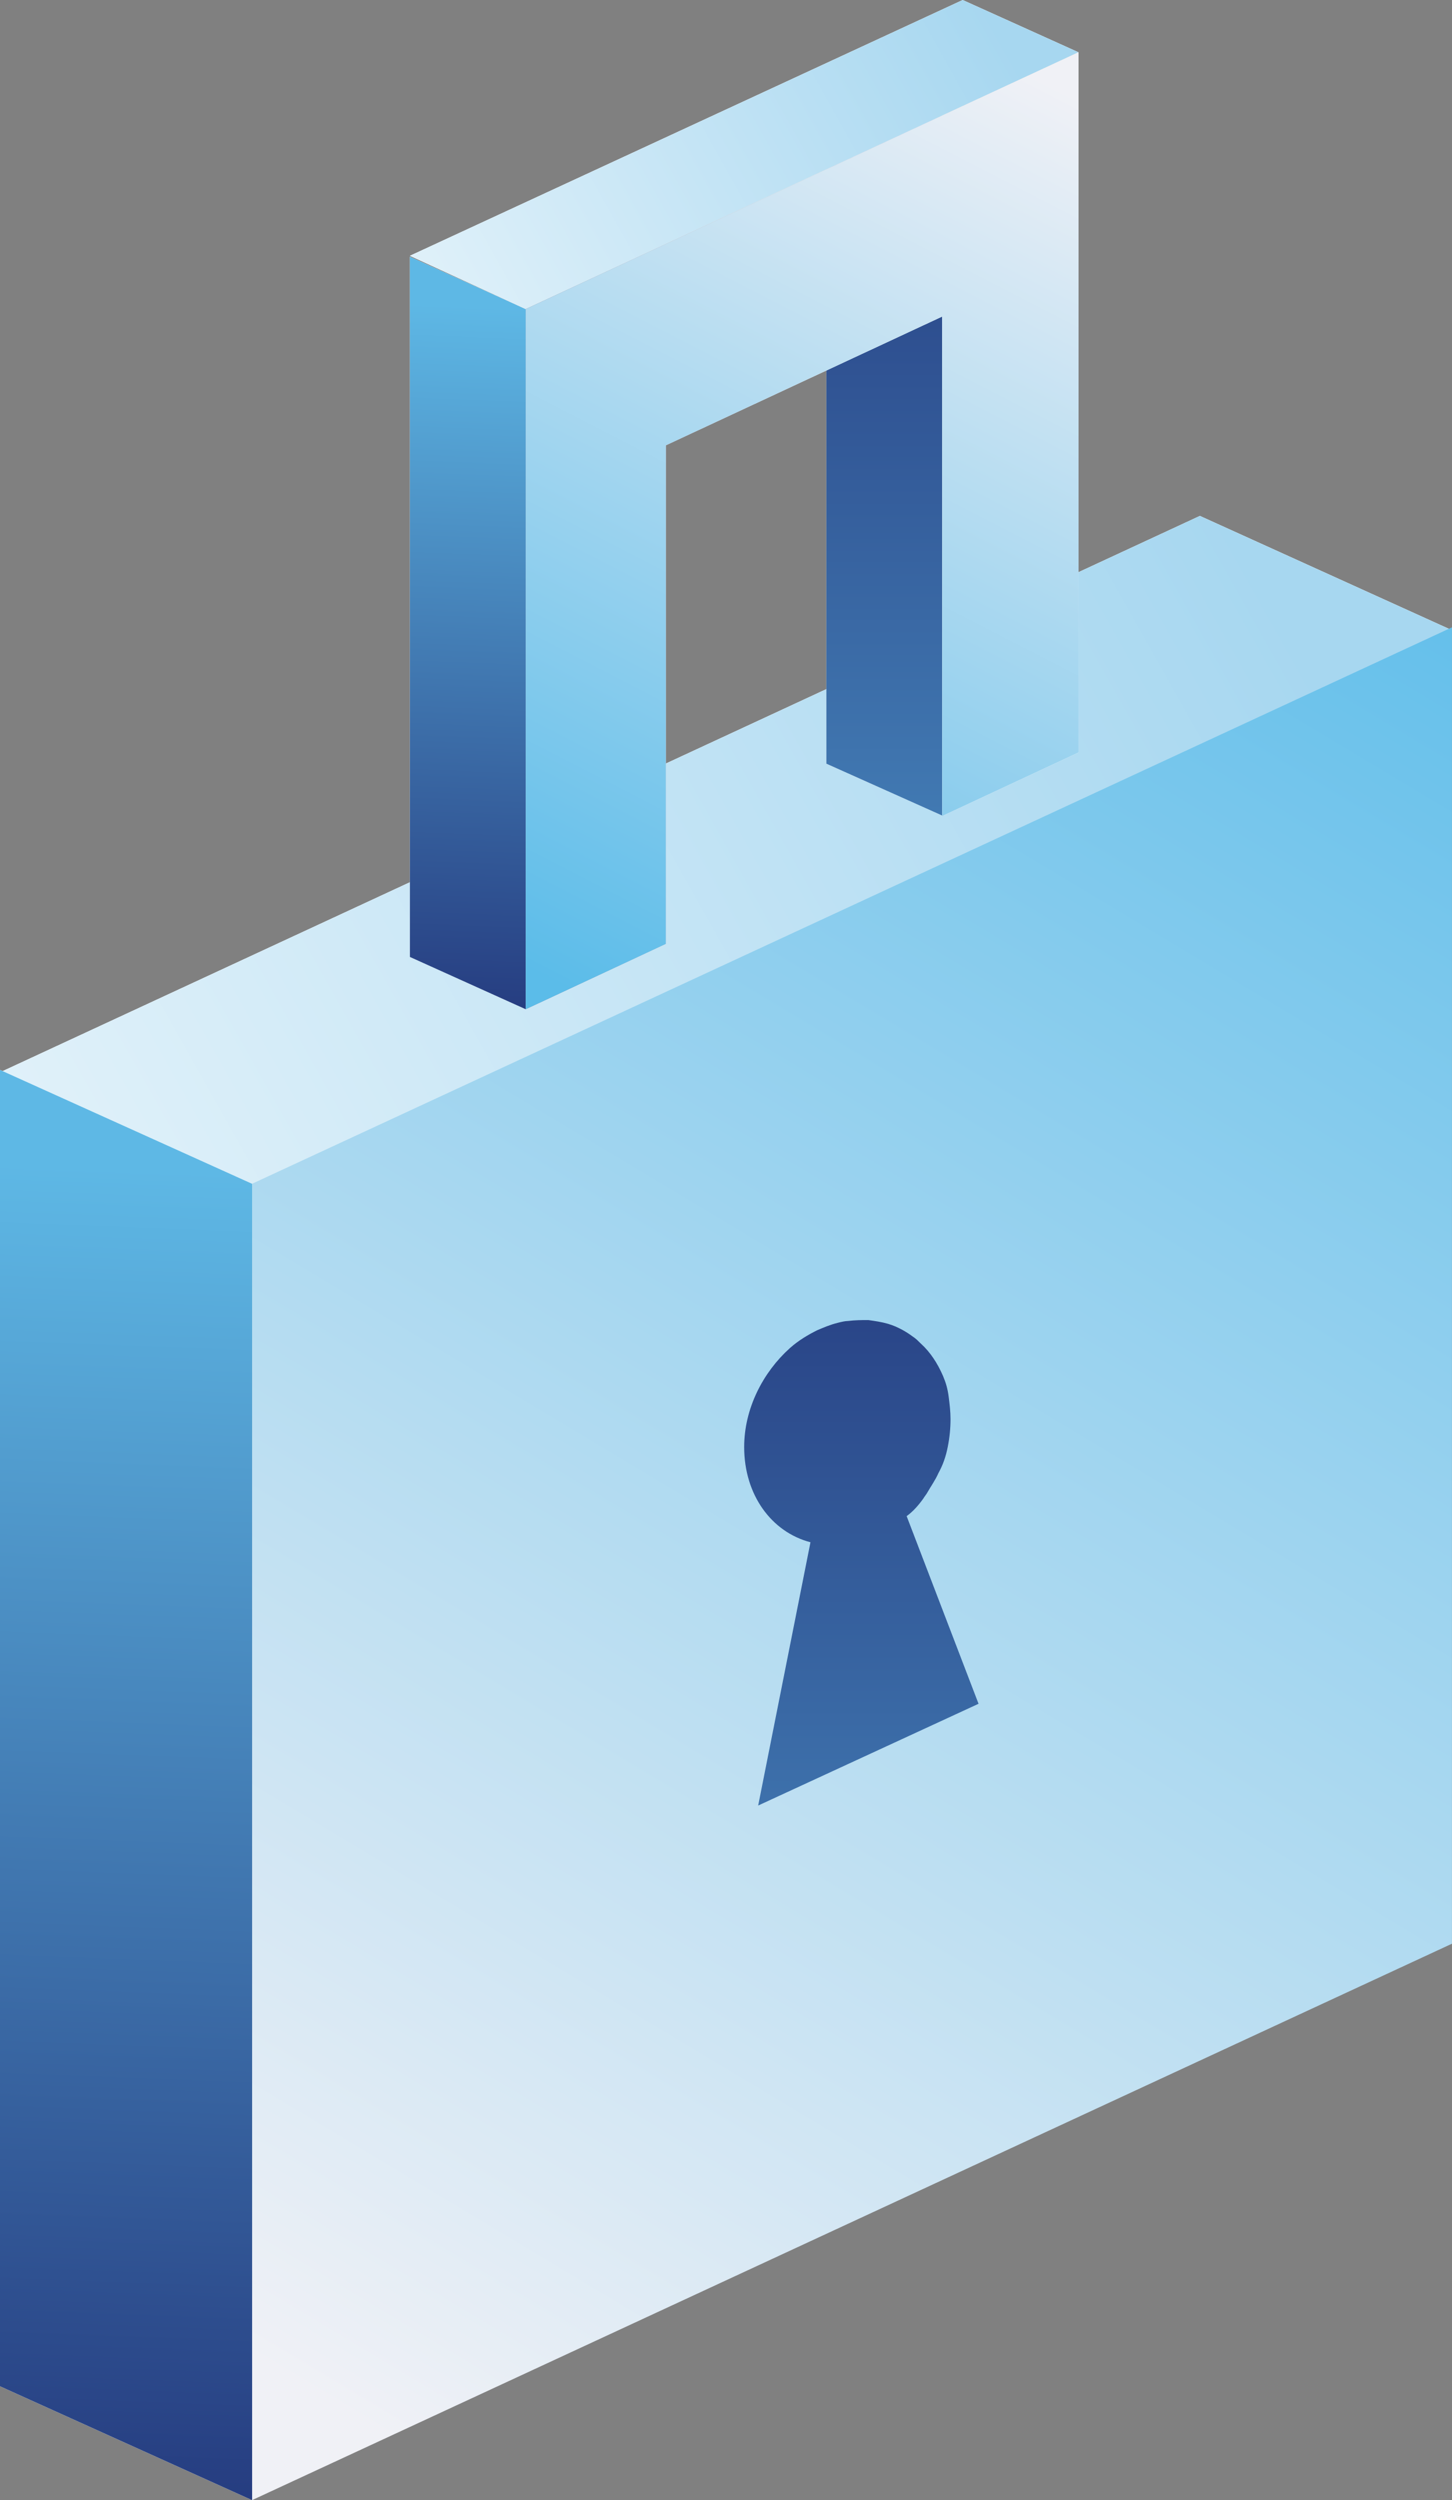
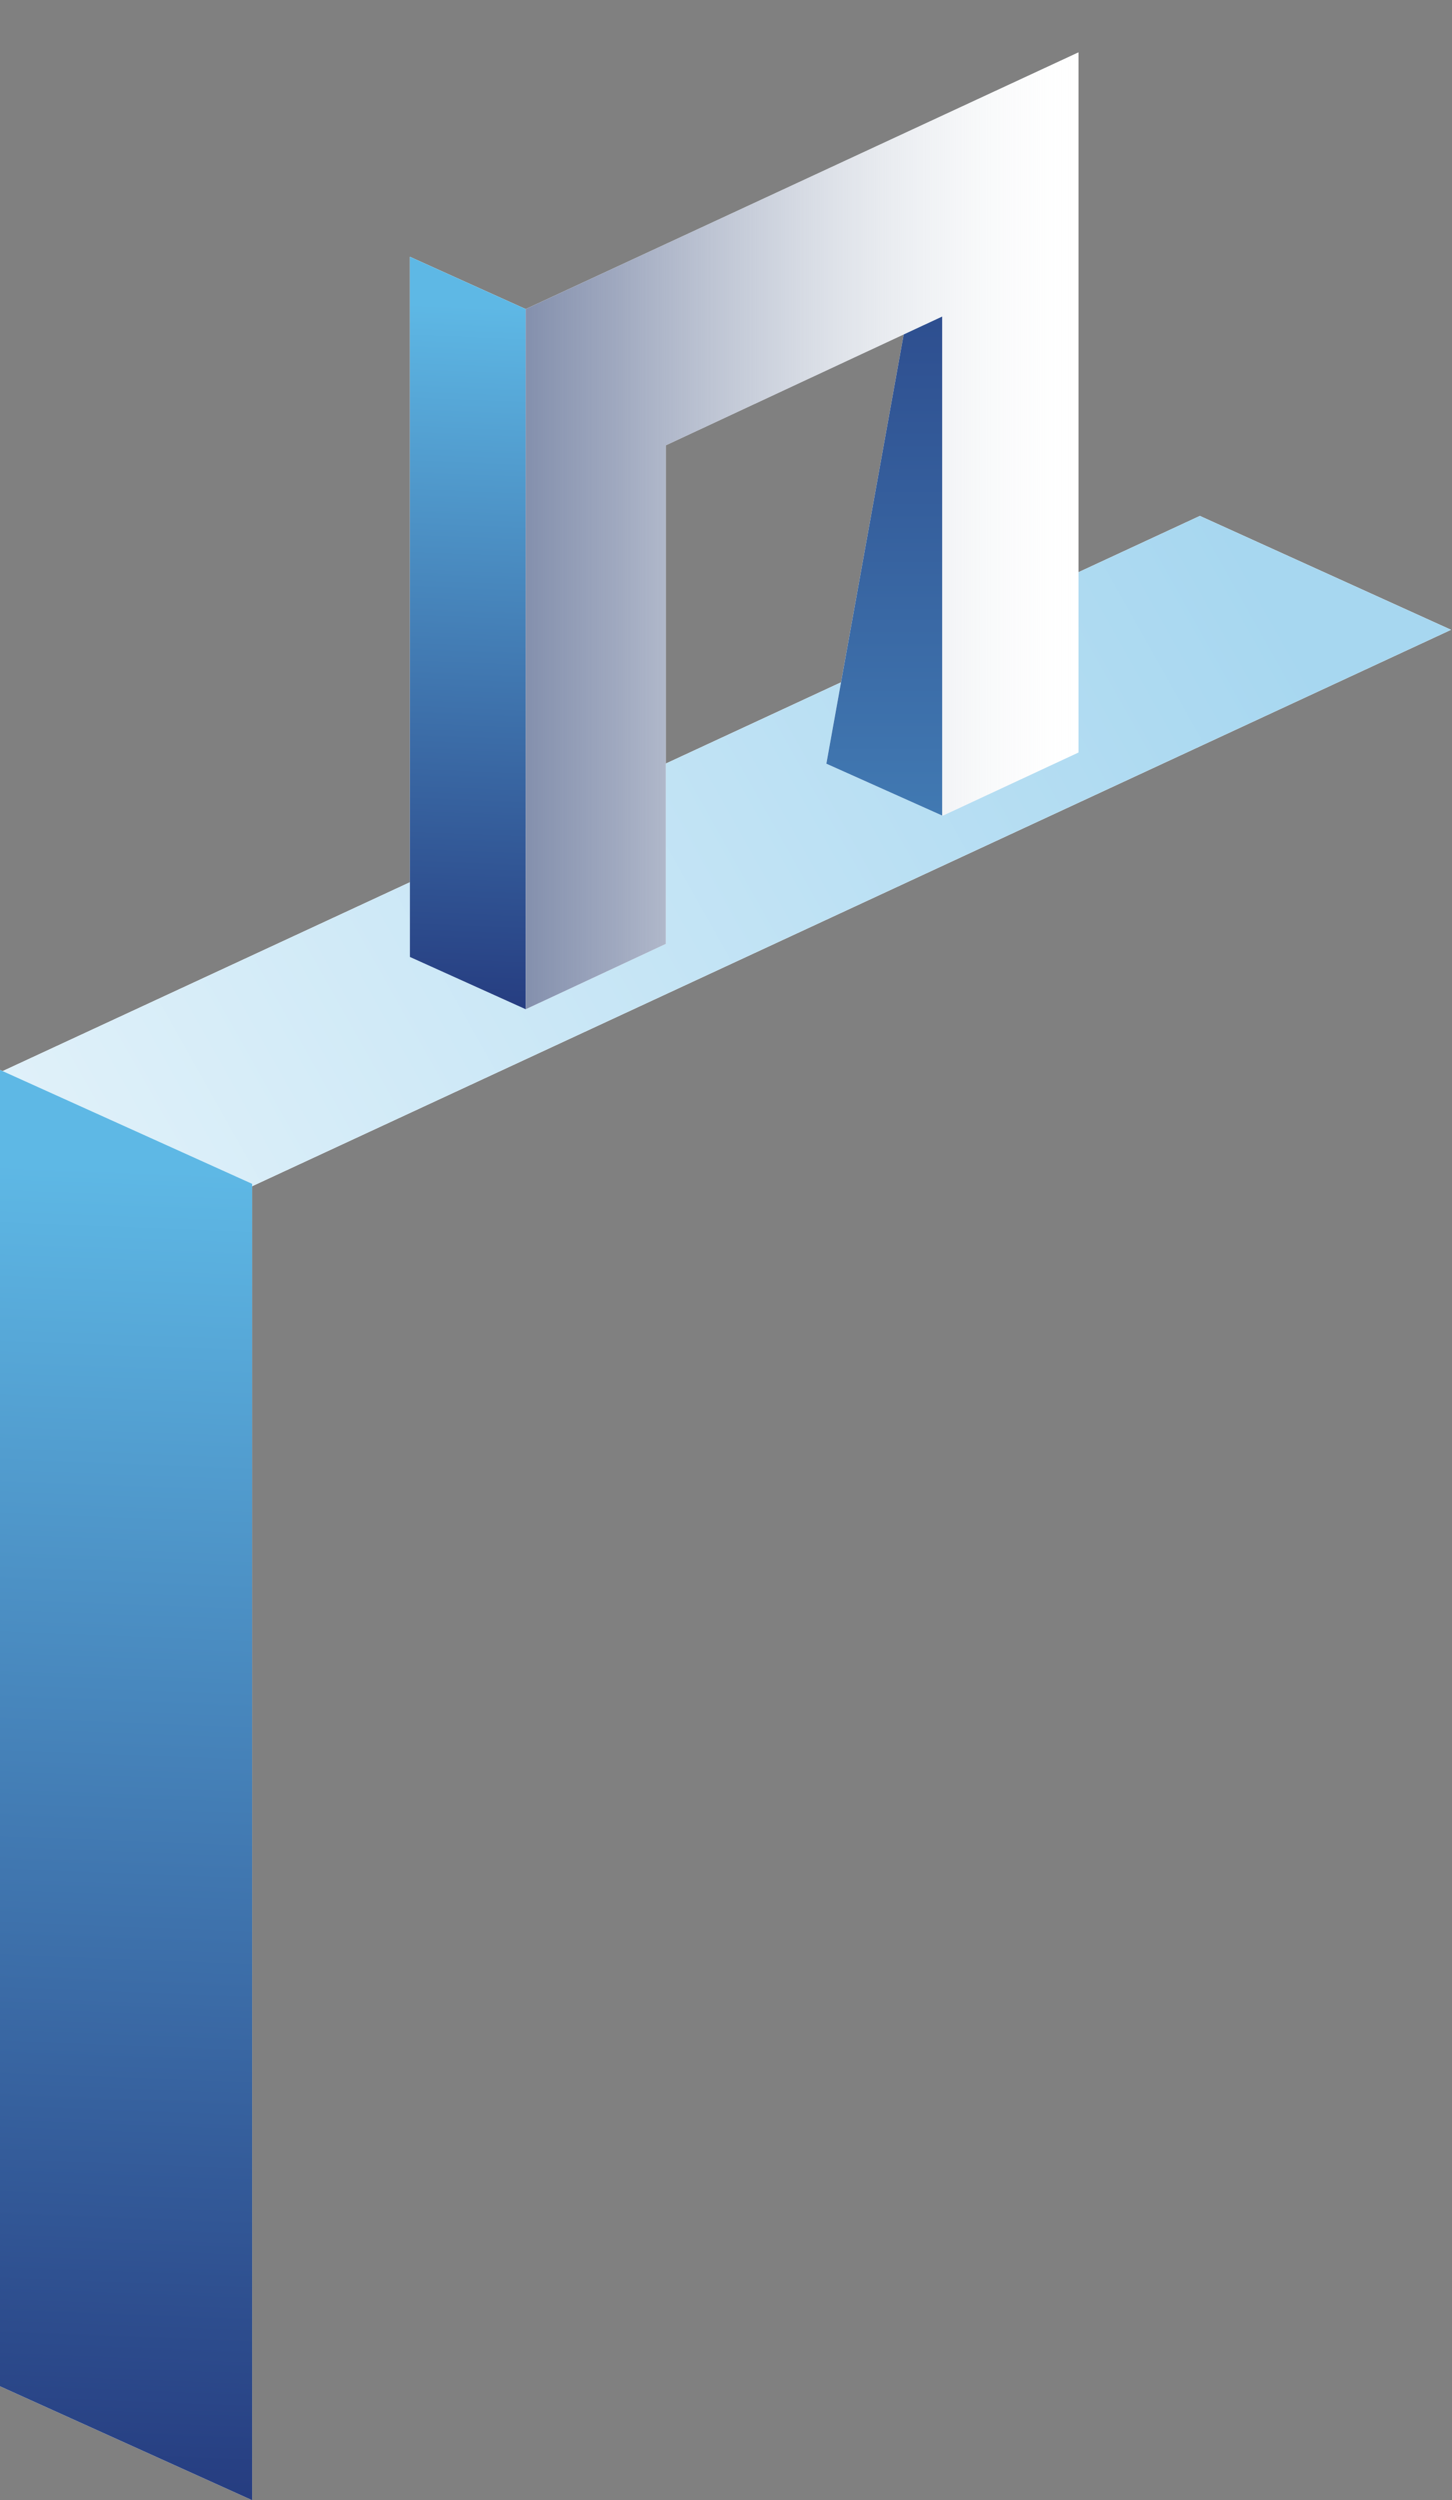
<svg xmlns="http://www.w3.org/2000/svg" xmlns:xlink="http://www.w3.org/1999/xlink" width="183" height="315" viewBox="0 0 183 315" version="1.1">
  <rect x="0" y="0" width="183" height="315" fill="#808080" stroke="none" />
  <title>Group 2</title>
  <desc>Created using Figma</desc>
  <g id="Canvas" transform="translate(7239 -5357)">
    <g id="Group 2">
      <g id="Group">
        <g id="Rectangle">
          <use xlink:href="#path0_fill" transform="translate(-7167 5506)" fill="#FFFFFF" />
          <use xlink:href="#path0_fill" transform="translate(-7167 5506)" fill="url(#paint1_linear)" />
        </g>
        <g id="Vector">
          <use xlink:href="#path1_fill" transform="translate(-7239 5422)" fill="#FFFFFF" />
          <use xlink:href="#path1_fill" transform="translate(-7239 5422)" fill="url(#paint3_linear)" />
        </g>
        <g id="Group">
          <g id="Vector">
            <use xlink:href="#path2_fill" transform="translate(-7207.23 5436.04)" fill="url(#paint4_linear)" />
          </g>
        </g>
        <g id="Vector">
          <use xlink:href="#path3_fill" transform="translate(-7134.85 5365)" fill="#FFFFFF" />
          <use xlink:href="#path3_fill" transform="translate(-7134.85 5365)" fill="url(#paint6_linear)" />
        </g>
        <g id="Vector">
          <use xlink:href="#path4_fill" transform="translate(-7187.34 5389.35)" fill="#FFFFFF" />
          <use xlink:href="#path4_fill" transform="translate(-7187.34 5389.35)" fill="url(#paint8_linear)" />
        </g>
        <g id="Vector">
          <use xlink:href="#path5_fill" transform="translate(-7187.34 5357)" fill="#FFFFFF" />
          <use xlink:href="#path5_fill" transform="translate(-7187.34 5357)" fill="url(#paint10_linear)" />
        </g>
        <g id="Group">
          <g id="Vector">
            <use xlink:href="#path6_fill" transform="translate(-7172.74 5363.59)" fill="#FFFFFF" />
          </g>
        </g>
        <g id="Group">
          <g id="Vector">
            <use xlink:href="#path6_fill" transform="translate(-7172.74 5363.59)" fill="url(#paint12_linear)" />
          </g>
        </g>
        <g id="Group">
          <g id="Vector">
            <use xlink:href="#path7_fill" transform="translate(-7172.74 5363.59)" fill="url(#paint13_linear)" />
          </g>
        </g>
        <g id="Vector">
          <use xlink:href="#path8_fill" transform="translate(-7239 5491.8)" fill="#FFFFFF" />
          <use xlink:href="#path8_fill" transform="translate(-7239 5491.8)" fill="url(#paint15_linear)" />
        </g>
      </g>
    </g>
  </g>
  <defs>
    <linearGradient id="paint1_linear" x1="0" y1="0" x2="1" y2="0" gradientUnits="userSpaceOnUse" gradientTransform="matrix(4.89859e-15 90 -80 5.51091e-15 80 -5.51091e-15)">
      <stop offset="0" stop-color="#24397E" />
      <stop offset="1" stop-color="#4179B2" />
    </linearGradient>
    <linearGradient id="paint3_linear" x1="0" y1="0" x2="1" y2="0" gradientUnits="userSpaceOnUse" gradientTransform="matrix(-235.487 127.982 -277.138 -509.368 299.908 263.361)">
      <stop offset="0" stop-color="#A7D7F0" />
      <stop offset="1" stop-color="#FFFFFF" />
    </linearGradient>
    <linearGradient id="paint4_linear" x1="0" y1="0" x2="1" y2="0" gradientUnits="userSpaceOnUse" gradientTransform="matrix(-137 230 -229.912 -137.104 266.181 61.508)">
      <stop offset="0" stop-color="#8490AD" />
      <stop offset="0" stop-color="#60BEEA" />
      <stop offset="1" stop-color="#F0F1F6" />
    </linearGradient>
    <linearGradient id="paint6_linear" x1="0" y1="0" x2="1" y2="0" gradientUnits="userSpaceOnUse" gradientTransform="matrix(9.00765e-16 94.806 -14.711 5.80518e-15 14.711 -5.80518e-15)">
      <stop offset="0" stop-color="#24397E" />
      <stop offset="1" stop-color="#4179B2" />
    </linearGradient>
    <linearGradient id="paint8_linear" x1="0" y1="0" x2="1" y2="0" gradientUnits="userSpaceOnUse" gradientTransform="matrix(2.756 -98.382 15.143 0.557 -2.979 103.997)">
      <stop offset="0" stop-color="#203076" />
      <stop offset="1" stop-color="#5EB8E5" />
    </linearGradient>
    <linearGradient id="paint10_linear" x1="0" y1="0" x2="1" y2="0" gradientUnits="userSpaceOnUse" gradientTransform="matrix(-108.5 59 -127.69 -234.82 138.182 121.41)">
      <stop offset="0" stop-color="#A7D7F0" />
      <stop offset="1" stop-color="#FFFFFF" />
    </linearGradient>
    <linearGradient id="paint12_linear" x1="0" y1="0" x2="1" y2="0" gradientUnits="userSpaceOnUse" gradientTransform="matrix(69.68 0 0 69.645 0.038 25.467)">
      <stop offset="0" stop-color="#8490AD" />
      <stop offset="0.164" stop-color="#8D98B3" stop-opacity="0.836" />
      <stop offset="0.432" stop-color="#A5AFC3" stop-opacity="0.568" />
      <stop offset="0.768" stop-color="#CDD4DD" stop-opacity="0.232" />
      <stop offset="1" stop-color="#ECF1F2" stop-opacity="0" />
    </linearGradient>
    <linearGradient id="paint13_linear" x1="0" y1="0" x2="1" y2="0" gradientUnits="userSpaceOnUse" gradientTransform="matrix(59 -114 114.024 59.061 -46.268 90.882)">
      <stop offset="0" stop-color="#5BBCE9" />
      <stop offset="1" stop-color="#F0F1F6" />
    </linearGradient>
    <linearGradient id="paint15_linear" x1="0" y1="0" x2="1" y2="0" gradientUnits="userSpaceOnUse" gradientTransform="matrix(6 -187 32.974 1.058 -6.487 197.673)">
      <stop offset="0" stop-color="#203076" />
      <stop offset="1" stop-color="#5EB8E5" />
    </linearGradient>
-     <path id="path0_fill" d="M 0 0L 80 0L 80 90L 0 90L 0 0Z" />
    <path id="path1_fill" d="M 31.775 84.455L 0 70.105L 151.225 0L 182.882 14.35L 31.775 84.455Z" />
-     <path id="path2_fill" d="M 0 70.105L 0 235.956L 151.225 165.851L 151.225 -3.58963e-06L 0 70.105ZM 91.559 135.622L 63.785 148.443L 70.376 115.273C 65.433 113.979 62.02 109.274 62.02 103.275C 62.02 98.452 64.374 93.865 67.787 90.806C 68.846 89.865 70.022 89.16 71.199 88.572C 72.023 88.219 72.847 87.866 73.788 87.631C 74.259 87.513 74.73 87.395 75.083 87.395C 76.024 87.278 76.848 87.278 77.672 87.278C 78.496 87.395 79.32 87.513 80.143 87.748C 81.32 88.101 82.379 88.689 83.321 89.395C 83.674 89.63 83.909 89.865 84.262 90.218C 85.439 91.277 86.381 92.689 87.087 94.335C 87.44 95.159 87.675 95.982 87.793 96.923C 87.911 97.864 88.028 98.805 88.028 99.746C 88.028 100.922 87.911 102.099 87.675 103.275C 87.44 104.451 87.087 105.51 86.498 106.568C 86.145 107.392 85.557 108.215 85.086 109.038C 84.969 109.274 84.733 109.509 84.615 109.744C 84.027 110.568 83.321 111.391 82.497 111.979L 91.559 135.622Z" />
-     <path id="path3_fill" d="M 14.711 94.806L 0 88.219L 0 2.24352e-07L 14.711 6.587L 14.711 94.806Z" />
+     <path id="path3_fill" d="M 14.711 94.806L 0 88.219L 14.711 6.587L 14.711 94.806Z" />
    <path id="path4_fill" d="M 14.593 94.806L 0 88.219L 0 0L 14.593 6.587L 14.593 94.806Z" />
-     <path id="path5_fill" d="M 14.593 38.934L 1.79573e-06 32.229L 69.669 0L 84.262 6.587L 14.593 38.934Z" />
    <path id="path6_fill" d="M 69.669 -1.12176e-07L -8.97864e-07 32.347L -8.97864e-07 120.566L 17.653 112.332L 17.653 49.52L 52.487 33.288L 52.487 96.217L 69.669 88.219L 69.669 -1.12176e-07Z" />
-     <path id="path7_fill" d="M 69.669 0L 0 32.347L 0 120.566L 17.653 112.332L 17.653 49.52L 52.487 33.288L 52.487 96.217L 69.669 88.219L 69.669 0Z" />
    <path id="path8_fill" d="M 31.775 180.202L 0 165.851L 0 -1.79482e-06L 31.775 14.35L 31.775 180.202Z" />
  </defs>
</svg>